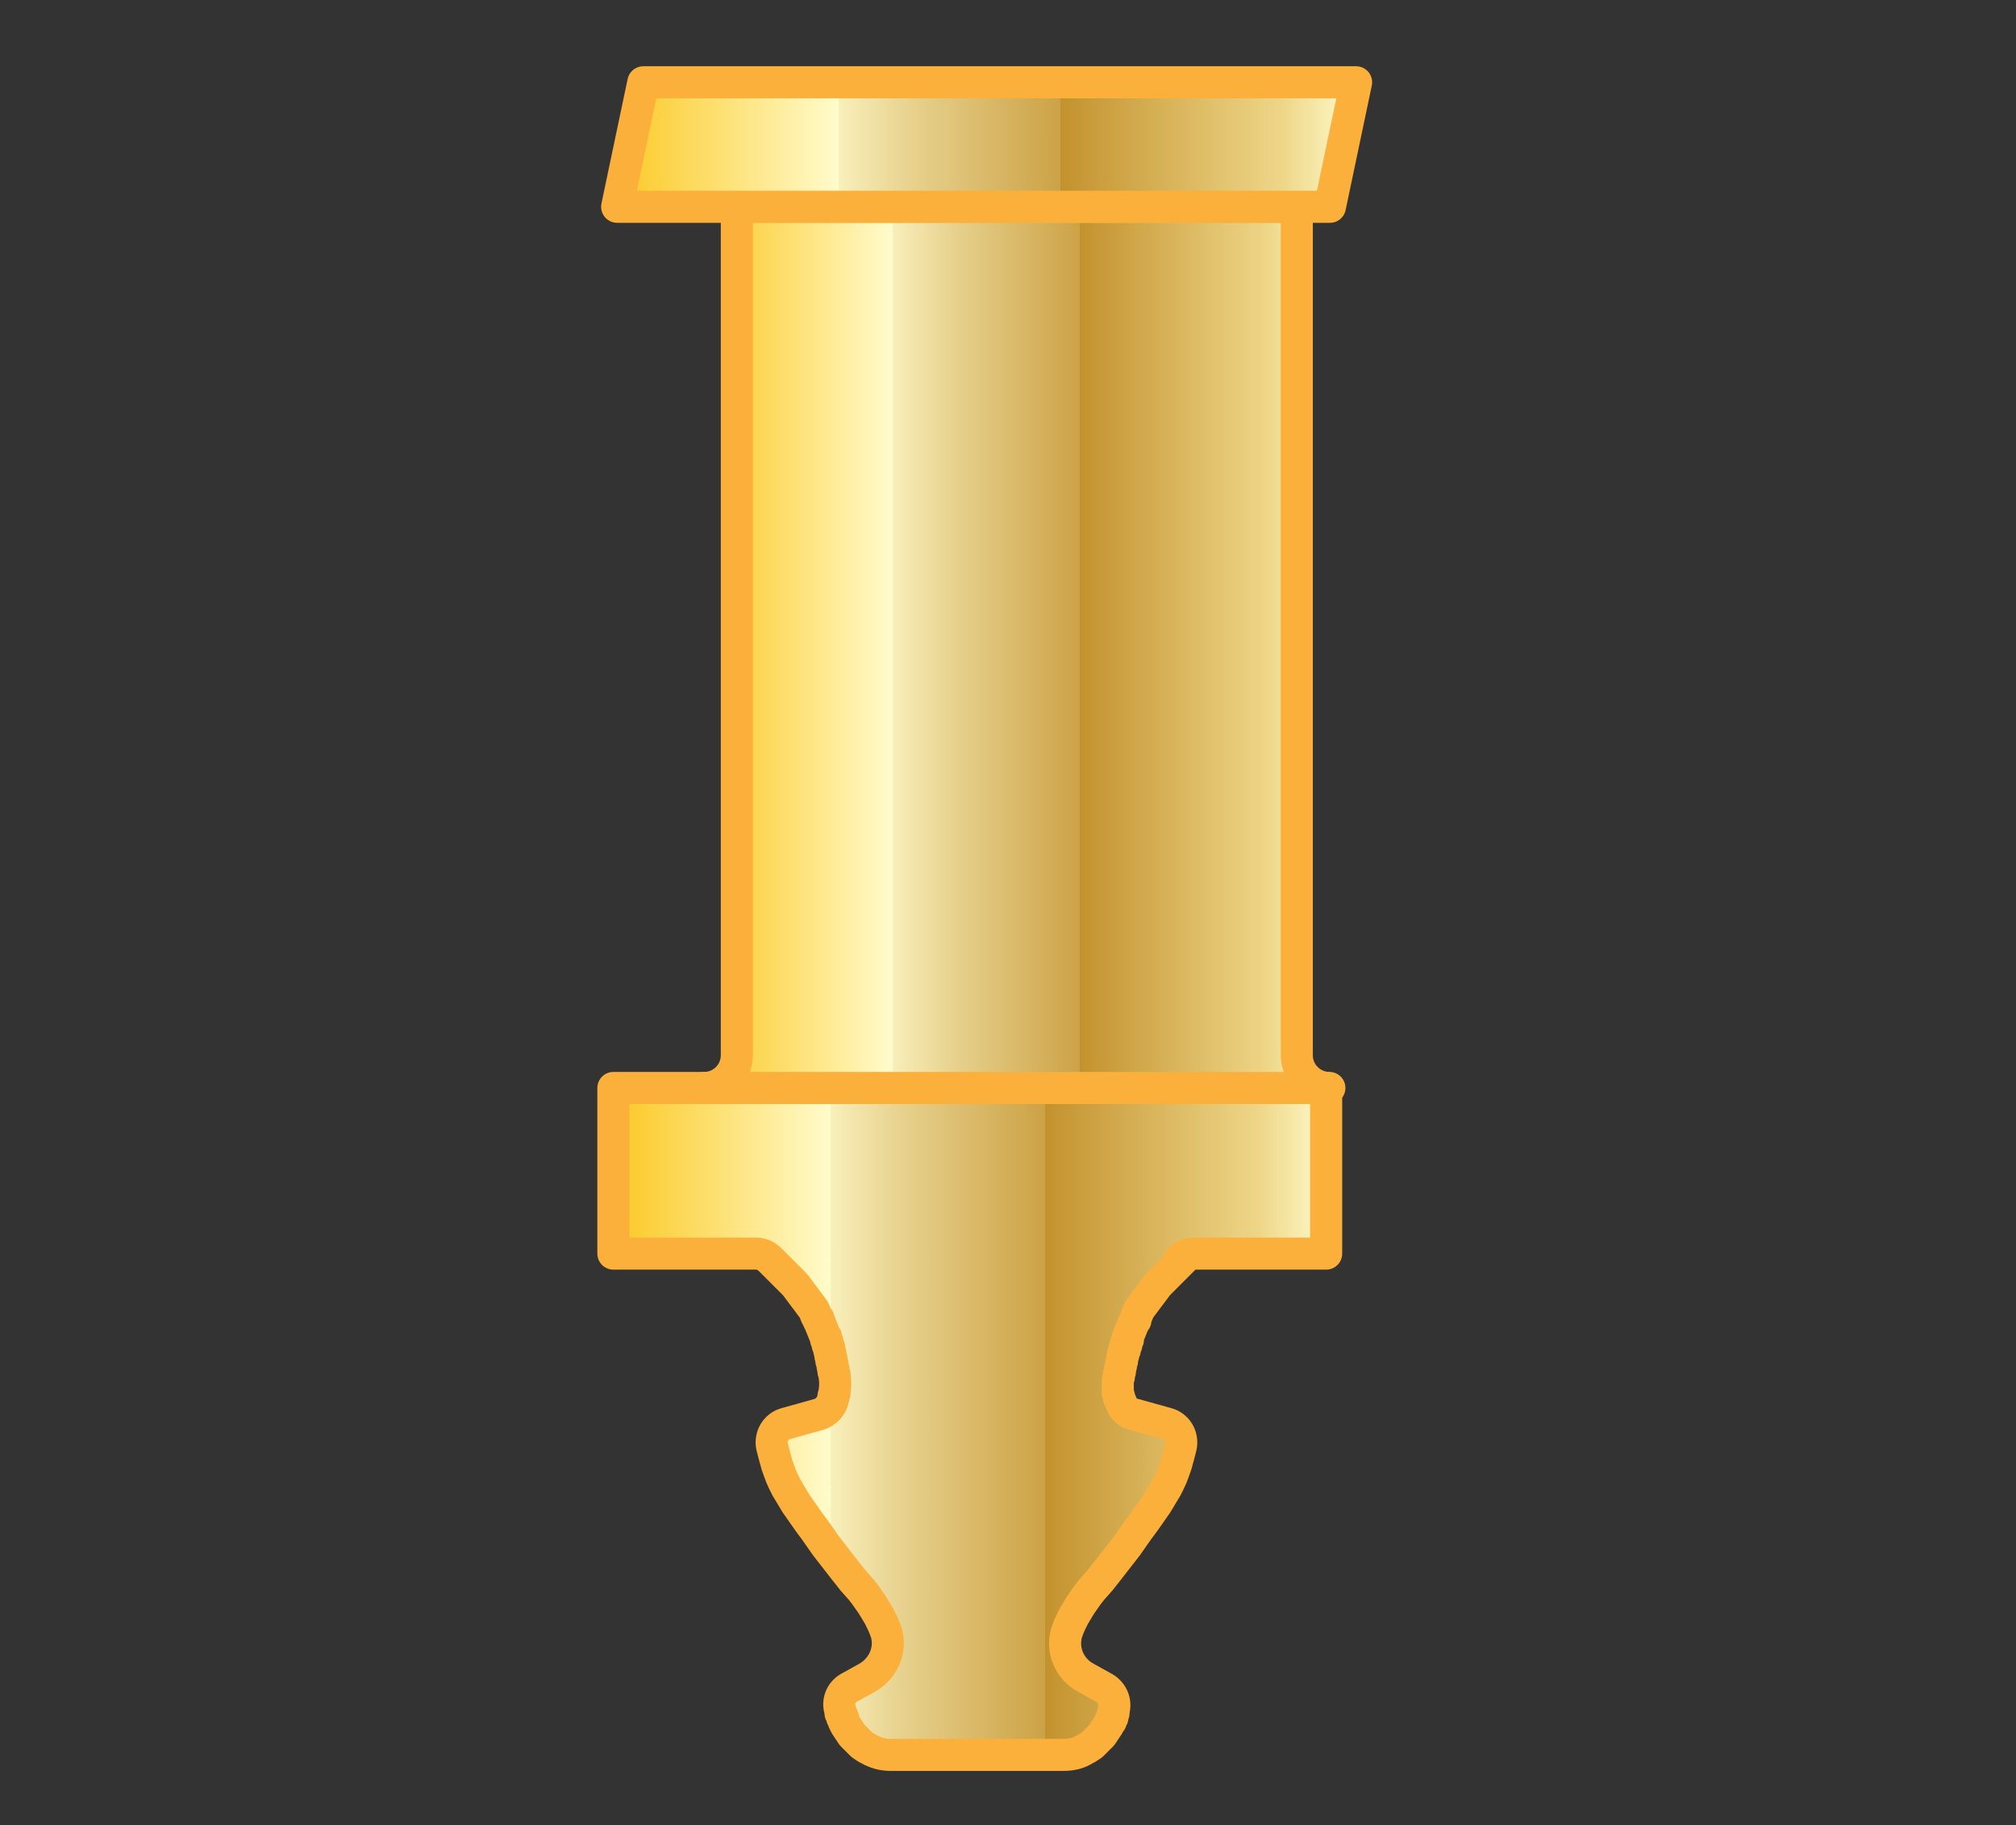
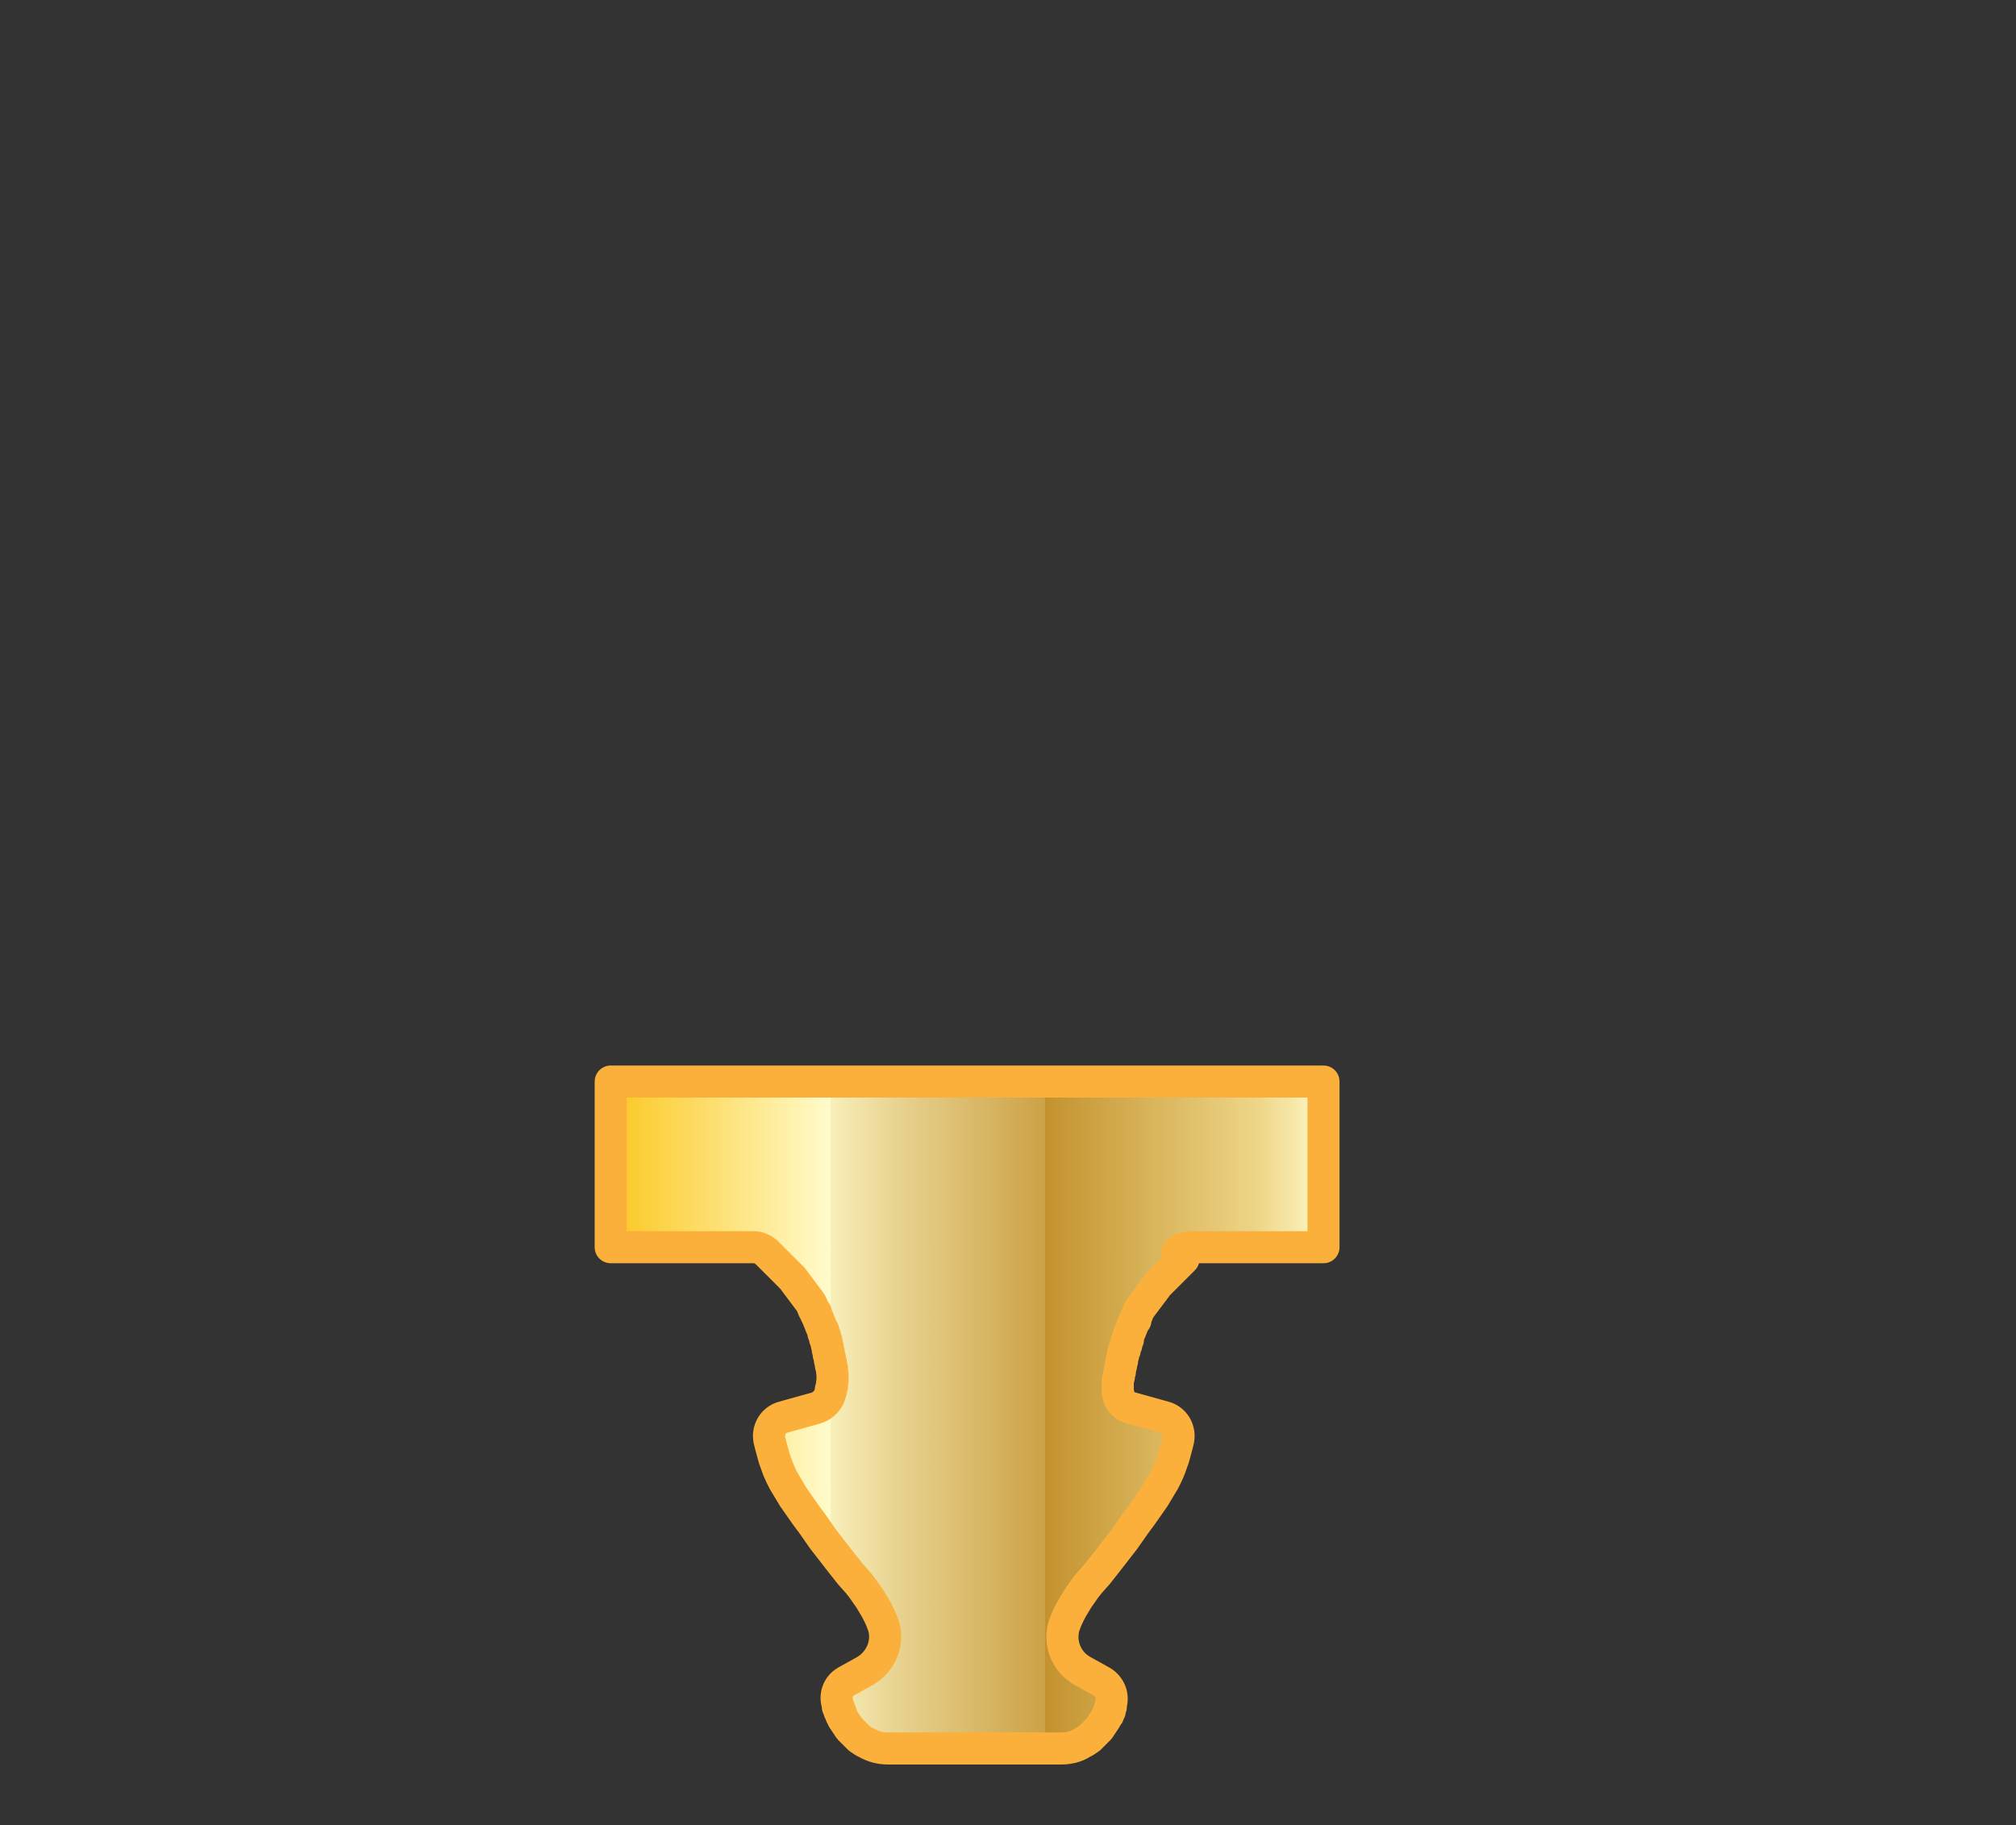
<svg xmlns="http://www.w3.org/2000/svg" xmlns:xlink="http://www.w3.org/1999/xlink" data-bbox="114.8 15.4 139 313" viewBox="0 0 377.3 341.6" data-type="ugc">
  <rect x="0" y="0" width="377.3" height="341.6" fill="#333333" stroke="none" />
  <g>
    <defs>
      <linearGradient gradientUnits="userSpaceOnUse" y2="266.2" x2="248.9" y1="266.2" x1="115.5" id="a024a897-9992-4088-9bb8-8ebf25cb8366">
        <stop stop-color="#fbc926" offset="0" />
        <stop stop-color="#fffbcc" offset=".3" />
        <stop stop-color="#f8efba" offset=".3" />
        <stop stop-color="#e7d18d" offset=".4" />
        <stop stop-color="#cca246" offset=".6" />
        <stop stop-color="#c3922e" offset=".6" />
        <stop stop-color="#eed688" offset=".9" />
        <stop stop-color="#fffbcc" offset="1" />
      </linearGradient>
      <linearGradient xlink:href="#a024a897-9992-4088-9bb8-8ebf25cb8366" y2="121.2" x2="248.9" y1="121.2" x1="131.9" id="1b48a810-0e7e-4f50-8124-8e1dbf9dec82" />
      <linearGradient xlink:href="#a024a897-9992-4088-9bb8-8ebf25cb8366" y2="27" x2="253.8" y1="27" x1="115.5" id="e422688e-beb7-4e50-ac8e-1c6941c85210" />
    </defs>
-     <path d="m221.5 235.6-.4.4-.4.4-.4.4-.4.4-.4.4-.4.4-.4.4-.4.4-.4.4-.4.4-.4.4-.4.4-.3.4-.3.4-.3.4-.3.4-.3.4-.3.4-.3.4-.3.4-.3.4-.3.4-.3.4-.3.5-.2.5-.2.5-.2.5v.3c-.1 0-.4.6-.4.6l-.2.5-.2.5-.2.5-.2.5-.2.5v.5c-.1 0-.3.5-.3.5v.5c-.1 0-.3.5-.3.5v.5c-.1 0-.3.5-.3.5v.5c-.1 0-.2.5-.2.5v.5c-.1 0-.2.5-.2.5v.4l-.2.6v.5c-.1 0-.2.5-.2.5v.5l-.2.5v2.5l.2.5v.3l.3.7.2.5c.4 1 1.3 1.8 2.4 2l6.1 1.7c1.9.5 3 2.4 2.6 4.3l-.3 1.2-.3 1.1-.3 1.1-.5 1.4-.3.8-.5 1.1-.5 1-.6 1-.6 1-.6 1-.7 1-.7 1-.7 1-.5.7-.9 1.2-.7 1-.7 1-.7 1-.7.9-.7.9-.7.9-.7.9-.7.9-.4.5-1.1 1.4-.8.9-.8.9-.7.9-.7 1-.7 1-.6 1-.6 1-.6 1.2-.4.9-.4 1.1c-.9 3.3.6 6.7 3.5 8.3l3.6 2c1.5.9 2.2 2.6 1.7 4.3v.4c-.1 0-.2.4-.2.4v.4c-.1 0-.3.4-.3.4v.3c-.1 0-.3.4-.3.4l-.2.4-.2.3-.2.3-.2.3-.2.3-.2.3-.2.3-.3.3-.3.3-.3.3-.3.3-.3.3-.3.3-.3.2-.3.2-.3.2-.4.2c-1.2.8-2.6 1.1-4 1.1h-32.5c-1.4 0-2.8-.4-4-1.1l-.4-.2-.3-.2-.3-.2-.3-.2-.3-.3-.3-.3-.3-.3-.3-.3-.3-.3-.3-.3-.2-.3-.2-.3-.2-.3-.2-.3-.2-.3-.2-.3-.2-.4-.2-.4v-.3c-.1 0-.3-.4-.3-.4v-.4c-.1 0-.3-.4-.3-.4v-.4c-.6-1.6 0-3.4 1.5-4.3l3.6-2c2.9-1.7 4.4-5.1 3.5-8.3l-.4-1.1-.4-.9-.6-1.2-.6-1-.6-1-.7-1-.7-1-.7-.9-.8-.9-.8-.9-1.1-1.4-.4-.5-.7-.9-.7-.9-.7-.9-.7-.9-.7-.9-.7-1-.7-1-.7-1-.9-1.2-.5-.7-.7-1-.7-1-.7-1-.6-1-.6-1-.6-1-.5-1-.5-1.1-.3-.8-.5-1.4-.3-1.1-.3-1.1-.3-1.2c-.4-1.9.7-3.8 2.6-4.3l6.1-1.7c1-.3 1.9-1 2.4-2l.2-.5.2-.7v-.3l.2-.5v-.5l.1-.5v-1.5l-.1-.5v-.5l-.2-.5v-.5c-.1 0-.2-.6-.2-.6v-.4l-.2-.5v-.5c-.1 0-.2-.5-.2-.5v-.5c-.1 0-.2-.5-.2-.5v-.5c-.1 0-.3-.5-.3-.5v-.5c-.1 0-.3-.5-.3-.5v-.5c-.1 0-.3-.5-.3-.5l-.2-.5-.2-.5-.2-.5-.2-.5-.3-.6v-.3c-.1 0-.4-.5-.4-.5l-.2-.5-.2-.5-.3-.5-.3-.4-.3-.4-.3-.4-.3-.4-.3-.4-.3-.4-.3-.4-.3-.4-.3-.4-.3-.4-.3-.4-.4-.4-.4-.4-.4-.4-.4-.4-.4-.4-.4-.4-.4-.4-.4-.4-.4-.4-.4-.4-.4-.4-.4-.4c-.7-.6-1.5-1-2.5-1h-26.7v-31h133.4v31h-24.9c-.9 0-1.8.4-2.5 1Z" fill="url(#a024a897-9992-4088-9bb8-8ebf25cb8366)" stroke="#fbb03b" stroke-linecap="round" stroke-linejoin="round" stroke-width="6" />
-     <path d="M242.7 38.7v158.8c0 3.4 2.8 6.1 6.1 6.1h-117c3.4 0 6.1-2.8 6.1-6.1V38.7h104.7Z" fill="url(#1b48a810-0e7e-4f50-8124-8e1dbf9dec82)" stroke="#fbb03b" stroke-linecap="round" stroke-linejoin="round" stroke-width="6" />
-     <path stroke="#fbb03b" stroke-linecap="round" stroke-linejoin="round" stroke-width="6" fill="url(#e422688e-beb7-4e50-ac8e-1c6941c85210)" d="m115.5 38.7 4.9-23.3h133.4l-4.9 23.3H115.5h0z" />
+     <path d="m221.5 235.6-.4.4-.4.4-.4.4-.4.4-.4.4-.4.4-.4.4-.4.4-.4.4-.4.4-.4.4-.4.4-.3.4-.3.4-.3.4-.3.4-.3.4-.3.4-.3.4-.3.4-.3.4-.3.4-.3.4-.3.5-.2.5-.2.5-.2.5v.3c-.1 0-.4.6-.4.6l-.2.5-.2.5-.2.5-.2.5-.2.5v.5c-.1 0-.3.5-.3.5v.5c-.1 0-.3.5-.3.5v.5c-.1 0-.3.5-.3.5v.5c-.1 0-.2.5-.2.5v.5c-.1 0-.2.5-.2.5v.4l-.2.6v.5c-.1 0-.2.5-.2.5v.5l-.2.5v2.5l.2.5v.3c.4 1 1.3 1.8 2.4 2l6.1 1.7c1.9.5 3 2.4 2.6 4.3l-.3 1.2-.3 1.1-.3 1.1-.5 1.4-.3.8-.5 1.1-.5 1-.6 1-.6 1-.6 1-.7 1-.7 1-.7 1-.5.7-.9 1.2-.7 1-.7 1-.7 1-.7.9-.7.9-.7.9-.7.9-.7.9-.4.5-1.1 1.4-.8.9-.8.9-.7.9-.7 1-.7 1-.6 1-.6 1-.6 1.2-.4.9-.4 1.1c-.9 3.3.6 6.7 3.5 8.3l3.6 2c1.5.9 2.2 2.6 1.7 4.3v.4c-.1 0-.2.4-.2.4v.4c-.1 0-.3.4-.3.4v.3c-.1 0-.3.4-.3.4l-.2.4-.2.3-.2.3-.2.3-.2.3-.2.3-.2.3-.3.3-.3.3-.3.3-.3.3-.3.3-.3.3-.3.2-.3.2-.3.2-.4.2c-1.2.8-2.6 1.1-4 1.1h-32.5c-1.4 0-2.8-.4-4-1.1l-.4-.2-.3-.2-.3-.2-.3-.2-.3-.3-.3-.3-.3-.3-.3-.3-.3-.3-.3-.3-.2-.3-.2-.3-.2-.3-.2-.3-.2-.3-.2-.3-.2-.4-.2-.4v-.3c-.1 0-.3-.4-.3-.4v-.4c-.1 0-.3-.4-.3-.4v-.4c-.6-1.6 0-3.4 1.5-4.3l3.6-2c2.9-1.7 4.4-5.1 3.5-8.3l-.4-1.1-.4-.9-.6-1.2-.6-1-.6-1-.7-1-.7-1-.7-.9-.8-.9-.8-.9-1.1-1.4-.4-.5-.7-.9-.7-.9-.7-.9-.7-.9-.7-.9-.7-1-.7-1-.7-1-.9-1.2-.5-.7-.7-1-.7-1-.7-1-.6-1-.6-1-.6-1-.5-1-.5-1.1-.3-.8-.5-1.4-.3-1.1-.3-1.1-.3-1.2c-.4-1.9.7-3.8 2.6-4.3l6.1-1.7c1-.3 1.9-1 2.4-2l.2-.5.2-.7v-.3l.2-.5v-.5l.1-.5v-1.5l-.1-.5v-.5l-.2-.5v-.5c-.1 0-.2-.6-.2-.6v-.4l-.2-.5v-.5c-.1 0-.2-.5-.2-.5v-.5c-.1 0-.2-.5-.2-.5v-.5c-.1 0-.3-.5-.3-.5v-.5c-.1 0-.3-.5-.3-.5v-.5c-.1 0-.3-.5-.3-.5l-.2-.5-.2-.5-.2-.5-.2-.5-.3-.6v-.3c-.1 0-.4-.5-.4-.5l-.2-.5-.2-.5-.3-.5-.3-.4-.3-.4-.3-.4-.3-.4-.3-.4-.3-.4-.3-.4-.3-.4-.3-.4-.3-.4-.3-.4-.4-.4-.4-.4-.4-.4-.4-.4-.4-.4-.4-.4-.4-.4-.4-.4-.4-.4-.4-.4-.4-.4-.4-.4c-.7-.6-1.5-1-2.5-1h-26.7v-31h133.4v31h-24.9c-.9 0-1.8.4-2.5 1Z" fill="url(#a024a897-9992-4088-9bb8-8ebf25cb8366)" stroke="#fbb03b" stroke-linecap="round" stroke-linejoin="round" stroke-width="6" />
  </g>
</svg>